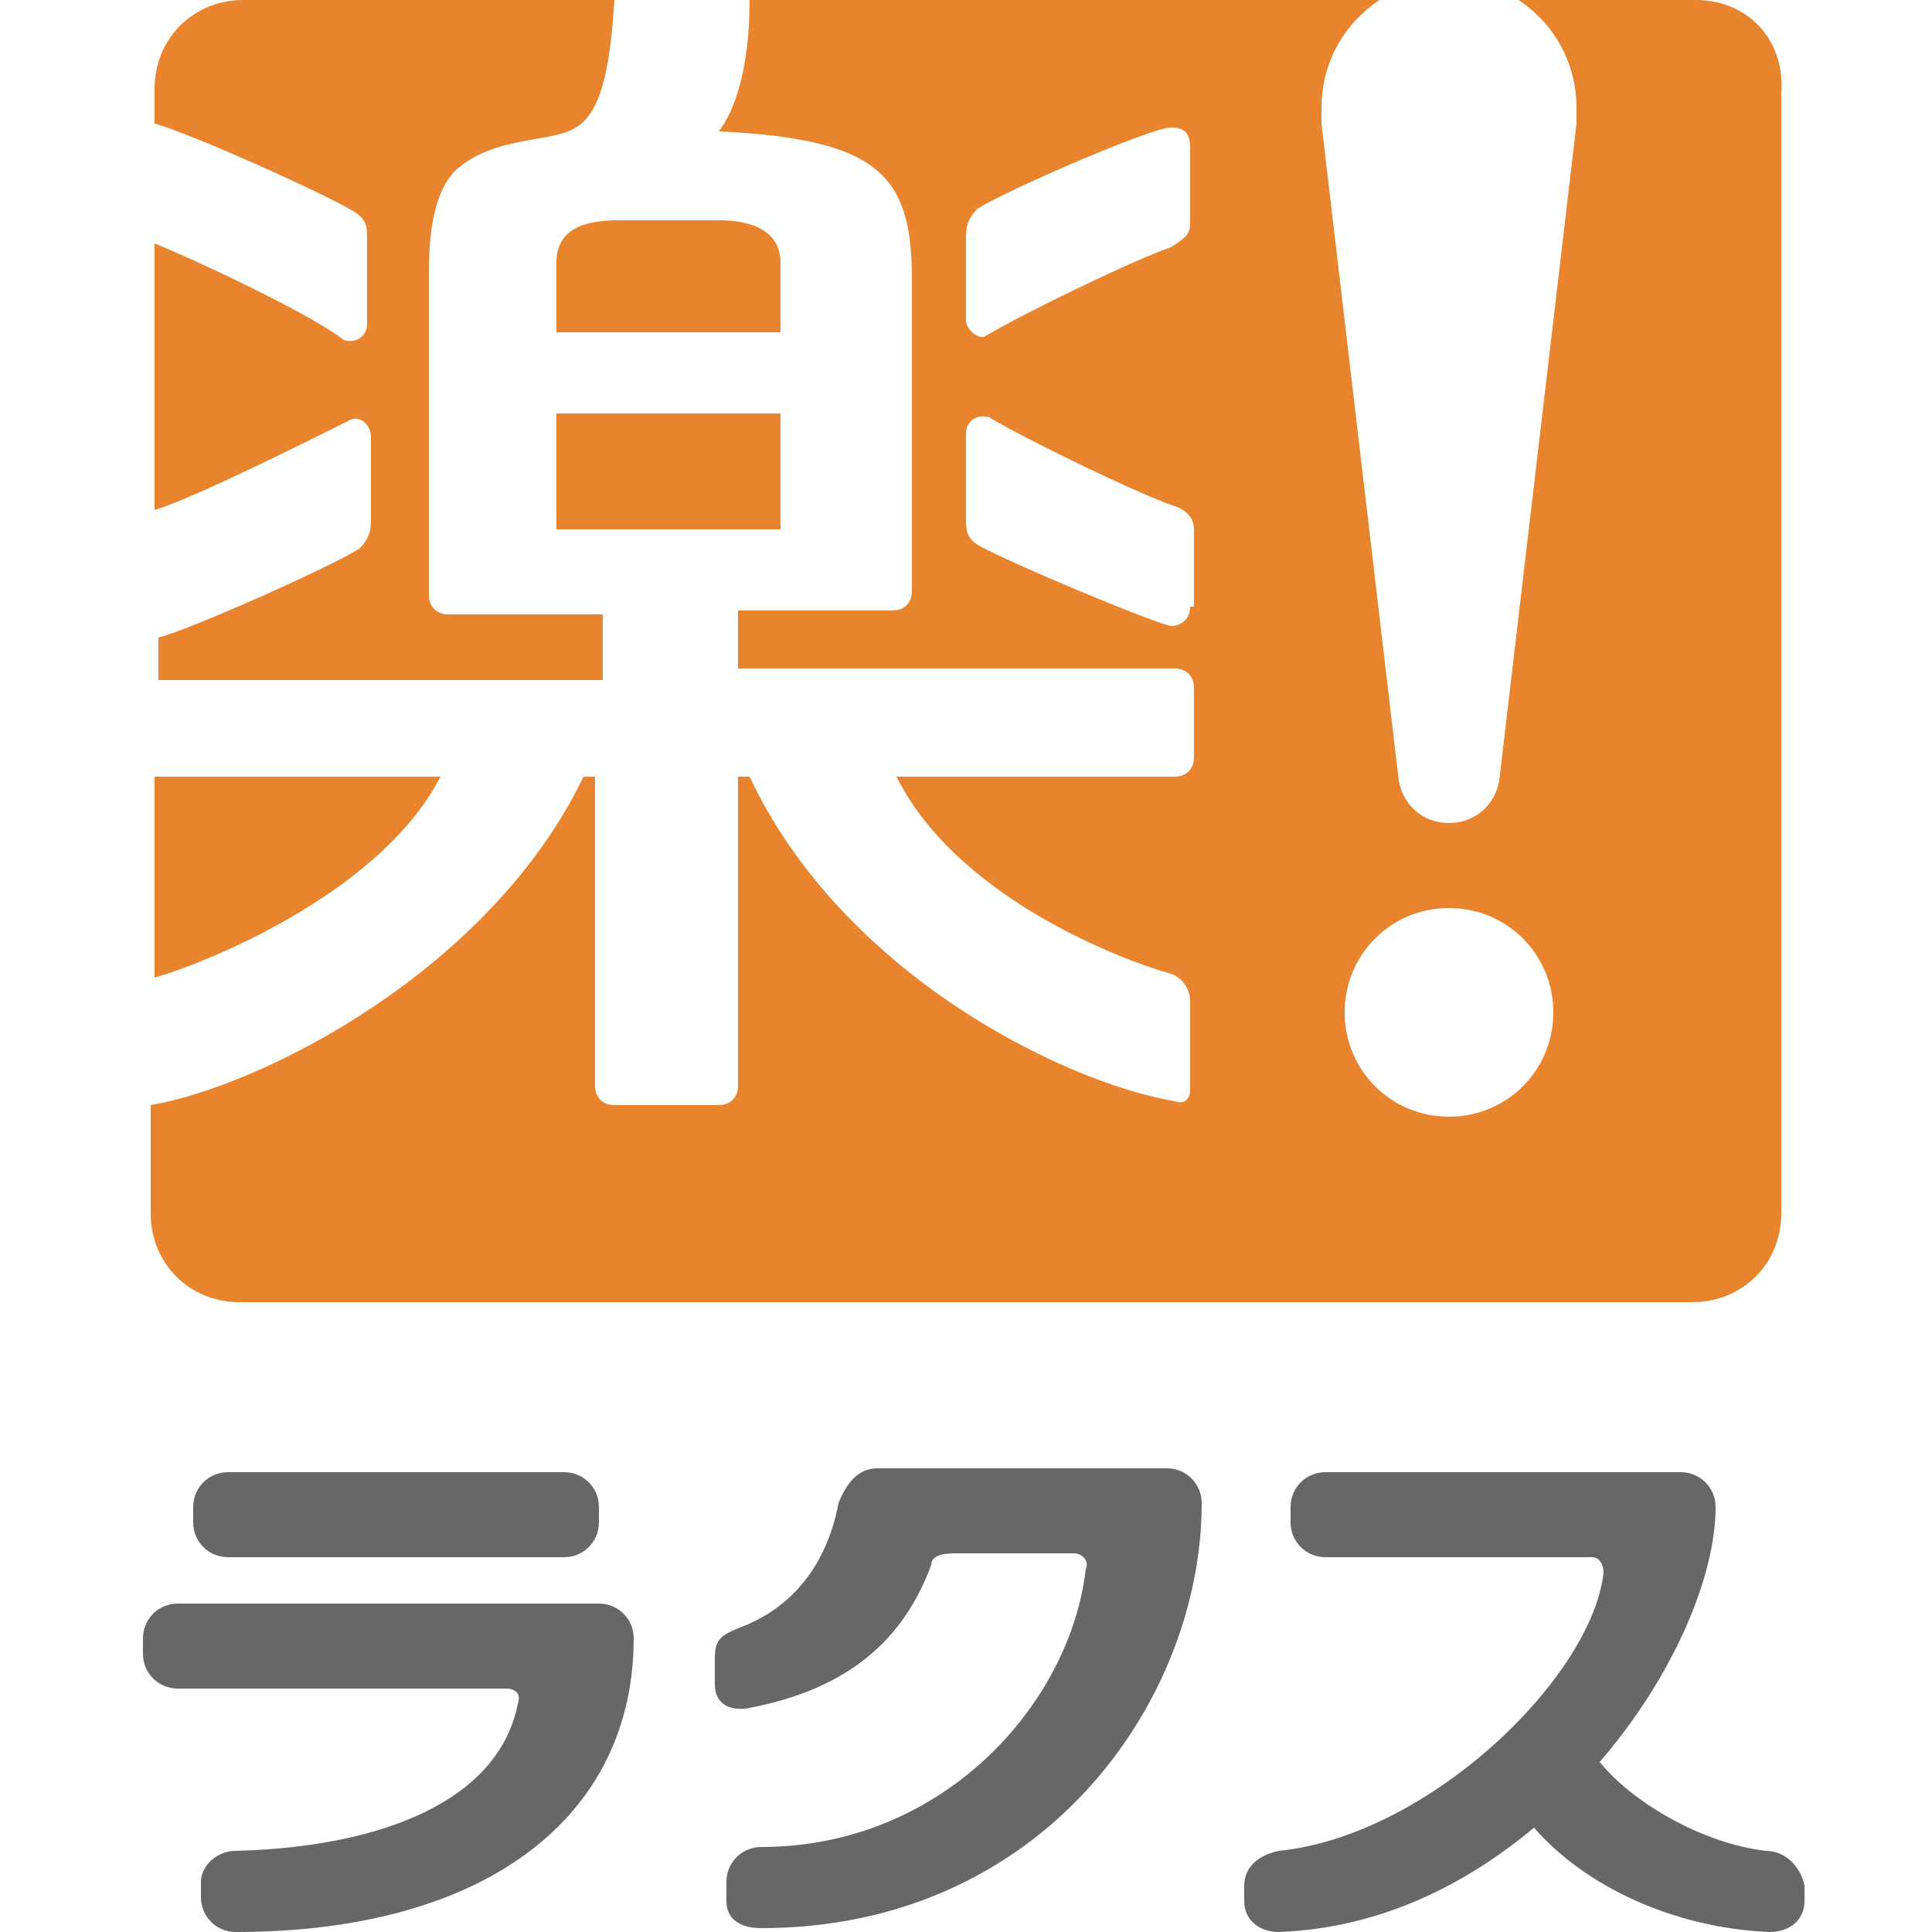
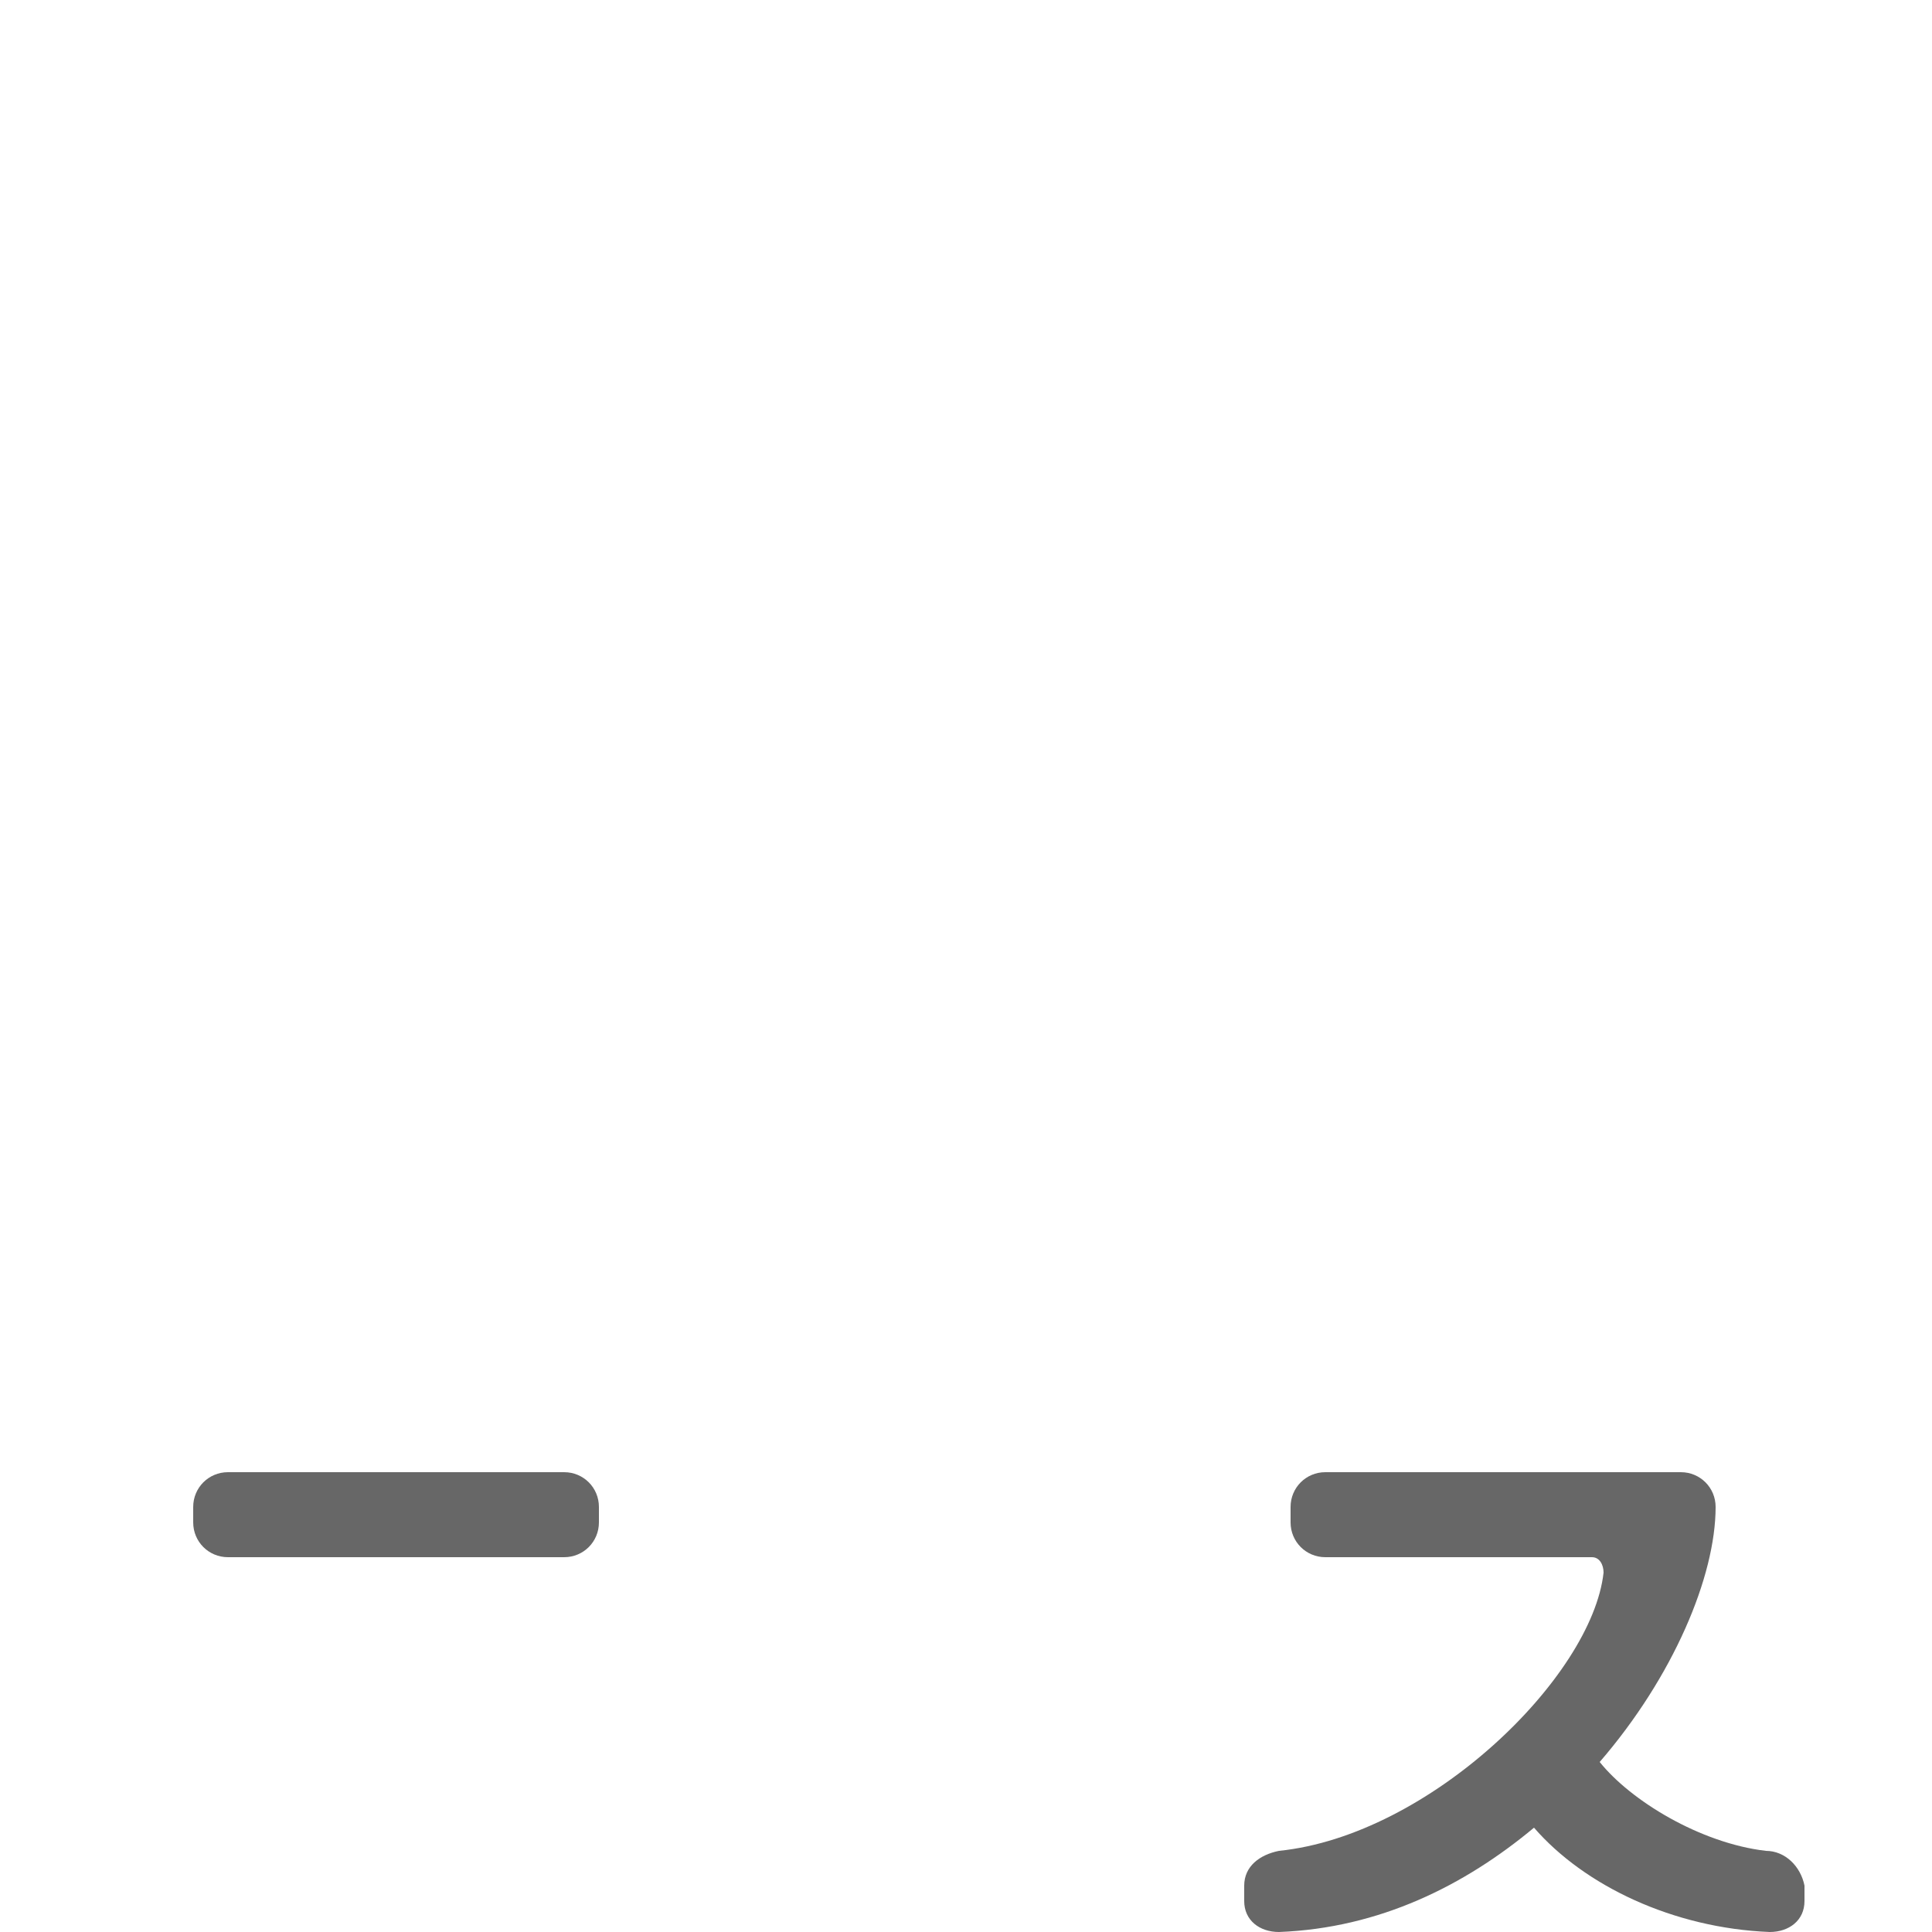
<svg xmlns="http://www.w3.org/2000/svg" version="1.1" id="レイヤー_1" x="0px" y="0px" width="50px" height="50px" viewBox="0 0 50 50" style="enable-background:new 0 0 50 50;" xml:space="preserve">
  <style type="text/css">
	.st0{fill:#E8842D;}
	.st1{fill:#676767;}
</style>
  <g>
-     <path class="st0" d="M14.4,13.7h5.8v-3h-5.8V13.7z M15.5,15.9h-3.9c-0.3,0-0.5-0.2-0.5-0.5V7.1c0-1,0.1-2.1,0.7-2.7   c1-0.9,2.5-0.7,3.1-1.1c0.7-0.4,0.9-1.7,1-3.3H6.3C5,0,4,1,4,2.3v0.9c0.8,0.2,4.4,1.8,5.2,2.3c0.3,0.2,0.3,0.4,0.3,0.7v2.2   c0,0.3-0.3,0.5-0.6,0.4C8,8.1,5,6.7,4,6.3v6.9c1-0.3,4-1.8,5-2.3c0.3-0.2,0.6,0.1,0.6,0.4v2.2c0,0.3-0.1,0.5-0.3,0.7   c-0.8,0.5-4.4,2.1-5.2,2.3v1.1h11.5V15.9z M20.2,6.8c0-0.8-0.7-1.1-1.6-1.1H16c-1,0-1.6,0.3-1.6,1.1v1.8h5.8V6.8z M11.4,20.1H4v5.2   C5.1,25,9.8,23.2,11.4,20.1 M43.9,0h-4.6c0.9,0.6,1.5,1.6,1.5,2.8c0,0.1,0,0.3,0,0.4l-2,17c-0.1,0.6-0.6,1.1-1.3,1.1   c-0.7,0-1.2-0.5-1.3-1.1l-2-17c0-0.1,0-0.3,0-0.4c0-1.2,0.6-2.2,1.5-2.8H19.4c0,1.8-0.4,2.9-0.8,3.4c4.1,0.2,5,1.1,5,3.8v8.1   c0,0.3-0.2,0.5-0.5,0.5h-4v1.5h11.3c0.3,0,0.5,0.2,0.5,0.5v1.8c0,0.3-0.2,0.5-0.5,0.5h-7.2c1.6,3.2,6,4.8,7.1,5.1   c0.3,0.1,0.5,0.4,0.5,0.7v2.3c0,0.2-0.1,0.4-0.4,0.3c-2.9-0.5-8.6-3.3-11-8.4h-0.3v8c0,0.3-0.2,0.5-0.5,0.5h-2.7   c-0.3,0-0.5-0.2-0.5-0.5v-8h-0.3c-2.4,5-8.3,8-11.2,8.5v2.8c0,1.3,1,2.3,2.3,2.3h37.6c1.3,0,2.3-1,2.3-2.3v-29   C46.2,1,45.2,0,43.9,0 M30.8,15.7c0,0.3-0.2,0.5-0.5,0.5c-0.5-0.1-4.1-1.6-5-2.1c-0.3-0.2-0.3-0.4-0.3-0.7v-2.2   c0-0.3,0.3-0.5,0.6-0.4c1,0.6,3.9,2,4.8,2.3c0.3,0.1,0.5,0.3,0.5,0.6V15.7z M30.8,5.8c0,0.3-0.2,0.4-0.5,0.6   c-0.9,0.3-3.8,1.7-4.8,2.3C25.3,8.8,25,8.5,25,8.3V6.1c0-0.3,0.1-0.5,0.3-0.7c0.8-0.5,4.5-2.1,5-2.1c0.3,0,0.5,0.1,0.5,0.5V5.8z    M37.5,28.9c-1.5,0-2.7-1.2-2.7-2.7c0-1.5,1.2-2.7,2.7-2.7c1.5,0,2.7,1.2,2.7,2.7C40.2,27.7,39,28.9,37.5,28.9" />
    <path class="st1" d="M15.5,39.4c0,0.5-0.4,0.9-0.9,0.9H5.9c-0.5,0-0.9-0.4-0.9-0.9V39c0-0.5,0.4-0.9,0.9-0.9h8.7   c0.5,0,0.9,0.4,0.9,0.9V39.4z" />
-     <path class="st1" d="M6.1,47.9c3.8-0.1,6.8-1.3,7.3-3.8c0.1-0.3-0.1-0.4-0.3-0.4H4.6c-0.5,0-0.9-0.4-0.9-0.9v-0.4   c0-0.5,0.4-0.9,0.9-0.9h10.9c0.5,0,0.9,0.4,0.9,0.9c0,4.6-3.8,7.6-10.3,7.6c-0.5,0-0.9-0.4-0.9-0.9v-0.4   C5.2,48.3,5.6,47.9,6.1,47.9" />
-     <path class="st1" d="M24.7,40.2l3.1,0c0.2,0,0.4,0.2,0.3,0.4c-0.4,3.5-3.7,7.2-8.4,7.2c-0.5,0-0.9,0.4-0.9,0.9v0.5   c0,0.5,0.4,0.7,0.9,0.7c7.3,0,11.4-5.9,11.4-11c0-0.5-0.4-0.9-0.9-0.9h-7.5c-0.5,0-0.8,0.4-1,0.9c-0.3,1.6-1.2,2.7-2.5,3.2   c-0.5,0.2-0.7,0.3-0.7,0.8l0,0.7c0,0.5,0.4,0.7,0.9,0.6c2.6-0.5,4-1.8,4.7-3.7C24.1,40.3,24.3,40.2,24.7,40.2" />
    <path class="st1" d="M45.7,47.9c-1.7-0.2-3.5-1.3-4.3-2.3c1.9-2.2,3-4.8,3-6.6c0-0.5-0.4-0.9-0.9-0.9l-9.2,0   c-0.5,0-0.9,0.4-0.9,0.9v0.4c0,0.5,0.4,0.9,0.9,0.9h6.9c0.2,0,0.3,0.2,0.3,0.4c-0.3,2.7-4.5,6.8-8.4,7.2c-0.5,0.1-0.9,0.4-0.9,0.9   v0.4c0,0.5,0.4,0.8,0.9,0.8c2.6-0.1,4.8-1.2,6.6-2.7c1.3,1.5,3.6,2.6,6.1,2.7c0.5,0,0.9-0.3,0.9-0.8v-0.4   C46.6,48.3,46.2,47.9,45.7,47.9" />
  </g>
</svg>